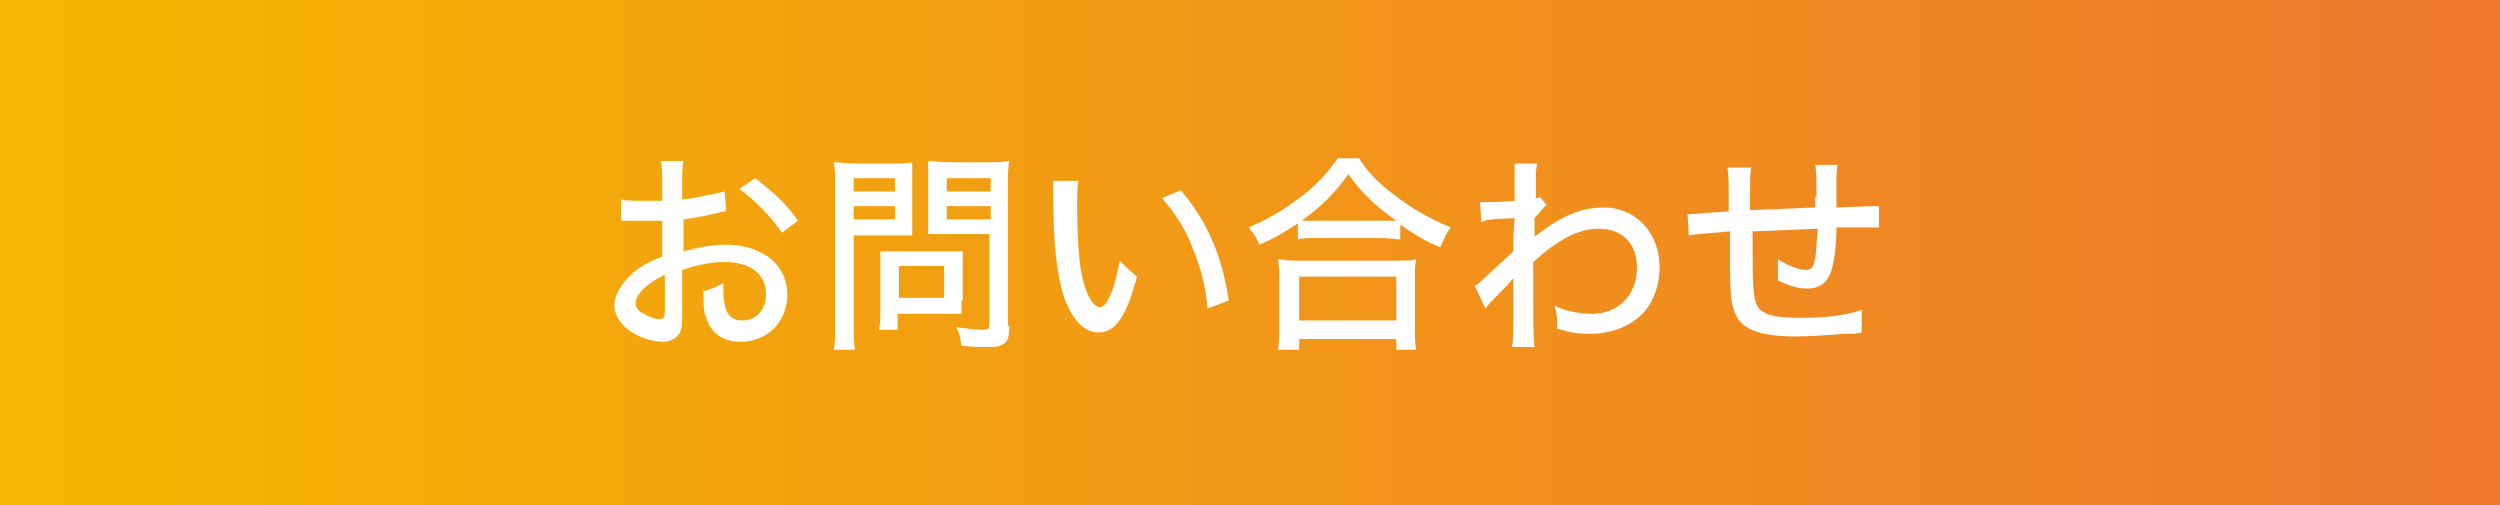
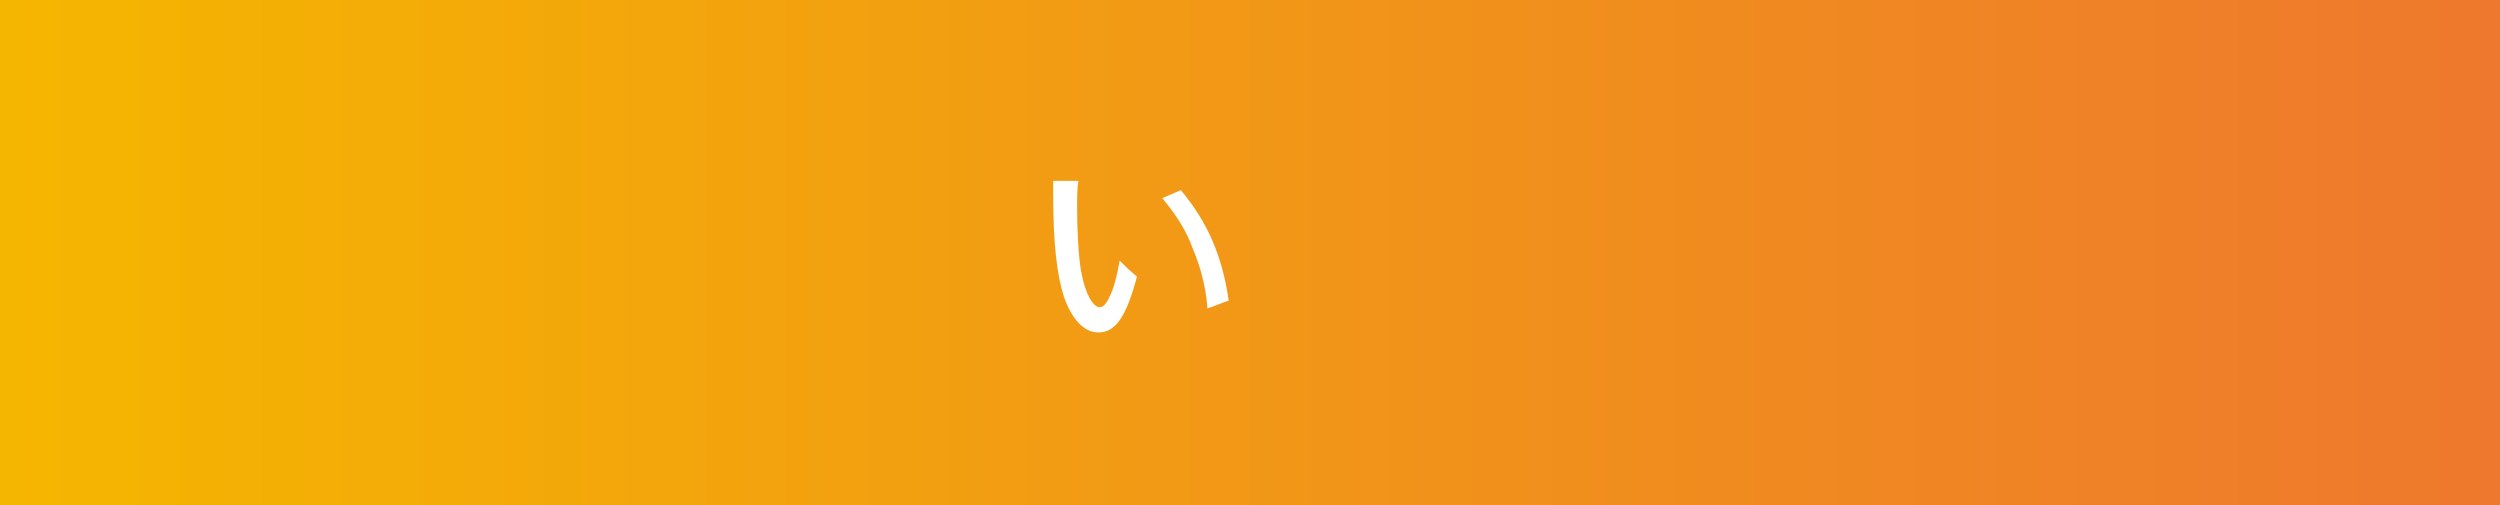
<svg xmlns="http://www.w3.org/2000/svg" version="1.1" id="レイヤー_1" x="0px" y="0px" width="188px" height="38px" viewBox="0 0 188 38" style="enable-background:new 0 0 188 38;" xml:space="preserve">
  <rect x="0" y="0" width="188" height="38" fill="#333333" stroke="none" />
  <style type="text/css">
	.st0{fill:url(#SVGID_1_);}
	.st1{fill:#FFFFFF;}
</style>
  <g>
    <linearGradient id="SVGID_1_" gradientUnits="userSpaceOnUse" x1="0" y1="19" x2="188" y2="19">
      <stop offset="0" style="stop-color:#F5B600" />
      <stop offset="1" style="stop-color:#EE782D" />
    </linearGradient>
    <rect class="st0" width="188" height="38" />
    <g>
-       <path class="st1" d="M54.6,15.9c-0.4,0-0.5,0.1-1,0.2c-0.9,0.2-1.5,0.3-2.2,0.4v2.4c1.1-0.3,2.2-0.5,3.2-0.5c1.2,0,2.2,0.3,3,0.8    c1.1,0.7,1.6,1.8,1.6,3c0,2-1.5,3.5-3.5,3.5c-1.3,0-2.2-0.6-2.6-1.8c-0.2-0.5-0.2-1.1-0.2-2c0.7-0.2,0.9-0.3,1.5-0.6    c0,0.3,0,0.4,0,0.6c0,0.6,0.1,1.1,0.2,1.4c0.2,0.5,0.6,0.8,1.2,0.8c1.1,0,1.8-0.8,1.8-2c0-1.5-1.2-2.4-3.1-2.4c-1,0-2,0.2-3.2,0.6    l0,3.3c0,0.6,0,0.9-0.1,1.2c-0.1,0.5-0.7,0.9-1.3,0.9c-1,0-2.1-0.4-2.9-1.1c-0.5-0.5-0.8-1-0.8-1.7c0-0.7,0.5-1.5,1.3-2.3    c0.6-0.5,1.2-0.9,2.3-1.3v-2.7c-0.1,0-0.1,0-0.6,0c-0.3,0-0.5,0-0.9,0c-0.3,0-0.7,0-0.9,0c-0.2,0-0.3,0-0.4,0c-0.1,0-0.2,0-0.3,0    V15c0.4,0.1,1,0.1,1.8,0.1c0.2,0,0.4,0,0.7,0c0.4,0,0.4,0,0.6,0v-1.3c0-0.8,0-1.2-0.1-1.7h1.7c-0.1,0.5-0.1,0.8-0.1,1.6V15    c1-0.1,2.3-0.4,3.2-0.6L54.6,15.9z M49.9,20.7c-1.4,0.7-2.1,1.5-2.1,2.1c0,0.3,0.2,0.6,0.6,0.8c0.4,0.2,0.8,0.4,1.2,0.4    c0.3,0,0.4-0.1,0.4-0.7V20.7z M58.8,17.5c-0.8-1.2-2-2.4-3.2-3.3l1.2-0.8c1.4,1.1,2.3,1.9,3.2,3.2L58.8,17.5z" />
-       <path class="st1" d="M64.2,24.4c0,0.9,0,1.5,0.1,1.9h-1.6c0.1-0.5,0.1-1,0.1-1.9V14c0-0.8,0-1.3-0.1-1.8c0.5,0,0.9,0.1,1.7,0.1H67    c0.8,0,1.2,0,1.6-0.1c0,0.5,0,0.9,0,1.5v2.5c0,0.7,0,1.1,0,1.5c-0.4,0-1,0-1.5,0h-2.9V24.4z M64.2,14.4h3.1v-1h-3.1V14.4z     M64.2,16.5h3.1v-1h-3.1V16.5z M72.3,22.6c0,0.4,0,0.8,0,1c-0.4,0-0.6,0-1.1,0h-3.7v1.2h-1.4c0.1-0.4,0.1-0.9,0.1-1.5v-3.3    c0-0.4,0-0.7,0-1.1c0.3,0,0.7,0,1.2,0h3.8c0.5,0,0.9,0,1.2,0c0,0.3,0,0.6,0,1V22.6z M67.6,22.4H71v-2.4h-3.4V22.4z M75.9,24.5    c0,0.8-0.1,1.2-0.5,1.4c-0.3,0.2-0.6,0.2-1.6,0.2c-0.3,0-0.5,0-1.5-0.1c-0.1-0.6-0.1-0.9-0.4-1.4c0.7,0.1,1.5,0.2,2,0.2    c0.4,0,0.5-0.1,0.5-0.4v-6.8h-3.1c-0.6,0-1.1,0-1.5,0c0-0.4,0-0.8,0-1.5v-2.5c0-0.6,0-1.1,0-1.5c0.5,0,0.8,0.1,1.6,0.1h2.8    c0.8,0,1.2,0,1.7-0.1c-0.1,0.5-0.1,1-0.1,1.8V24.5z M71.2,14.4h3.3v-1h-3.3V14.4z M71.2,16.5h3.3v-1h-3.3V16.5z" />
      <path class="st1" d="M81.1,13.6C81,14.1,81,14.7,81,15.7c0,1.6,0.1,3.6,0.3,4.7c0.3,1.7,0.9,2.7,1.4,2.7c0.3,0,0.5-0.3,0.7-0.7    c0.4-0.8,0.6-1.7,0.8-2.8c0.5,0.5,0.7,0.7,1.3,1.2c-0.8,3-1.6,4.2-2.9,4.2c-1.1,0-2-1-2.6-2.7c-0.5-1.6-0.8-3.8-0.8-7.7    c0-0.5,0-0.6,0-1H81.1z M88.8,14.3c2,2.4,3.1,4.9,3.6,8.3l-1.6,0.6c-0.1-1.5-0.5-3.1-1.1-4.5c-0.5-1.4-1.3-2.6-2.3-3.8L88.8,14.3z    " />
-       <path class="st1" d="M97.6,16.8c-1.1,0.7-1.7,1.1-2.9,1.6c-0.2-0.5-0.4-0.8-0.8-1.3c1.5-0.6,2.9-1.5,4.2-2.5    c1.1-0.9,1.8-1.7,2.5-2.7h1.6c0.7,1.1,1.4,1.8,2.7,2.8c1.3,1,2.7,1.8,4.2,2.4c-0.4,0.5-0.5,0.9-0.8,1.5c-1.2-0.5-1.8-0.9-3-1.7V18    c-0.4,0-0.8-0.1-1.4-0.1h-5c-0.5,0-0.9,0-1.3,0.1V16.8z M96.1,26.3c0.1-0.5,0.1-1,0.1-1.6V21c0-0.6,0-1.1-0.1-1.5    c0.3,0,0.7,0.1,1.3,0.1h7.8c0.6,0,1,0,1.3-0.1c-0.1,0.4-0.1,0.9-0.1,1.5v3.7c0,0.7,0,1.1,0.1,1.6H105v-0.8h-7.3v0.8H96.1z     M97.7,24.1h7.3v-3.3h-7.3V24.1z M103.9,16.6c0.5,0,0.8,0,1.1,0c-1.7-1.2-2.6-2.1-3.6-3.5c-1.1,1.5-1.9,2.3-3.5,3.5    c0.3,0,0.6,0,1,0H103.9z" />
-       <path class="st1" d="M110.9,21.5c0.4-0.2,0.7-0.6,2.9-2.6c0-1.1,0-1.2,0.1-2.5c-2,0.1-2,0.1-2.5,0.3l-0.1-1.5c0.2,0,0.4,0,0.5,0    c0.3,0,0.9,0,2.1-0.1c0-0.6,0-1.4,0-2.1c0-0.3,0-0.4,0-0.7h1.7c-0.1,0.4-0.1,0.5-0.1,1.5c0,0.2,0,0.2,0,0.8c0,0.1,0,0.1,0,0.3    c0.2,0,0.2,0,0.3-0.1l0.5,0.6c-0.2,0.2-0.2,0.2-0.9,1c0,0.2,0,0.2,0,0.7c0,0.1,0,0.2,0,0.5c0,0,0,0.1,0,0.2    c0.1-0.1,0.3-0.2,0.4-0.3c1.7-1.3,3.2-1.9,4.8-1.9c2.4,0,4.2,1.9,4.2,4.5c0,1.4-0.5,2.8-1.5,3.7c-0.9,0.8-2.2,1.3-3.7,1.3    c-0.9,0-1.7-0.1-2.5-0.4c0-0.1,0-0.2,0-0.2c0-0.5,0-0.9-0.2-1.5c0.9,0.4,1.9,0.6,2.8,0.6c2,0,3.4-1.4,3.4-3.5    c0-1.8-1.1-2.9-2.9-2.9c-1.5,0-3,0.8-4.9,2.5c0,0.8,0,1.1,0,1.7c0,2.4,0,4,0.1,4.7h-1.7c0.1-0.5,0.1-0.9,0.1-2.7v-1.5    c0-0.5,0-0.8,0-1c0,0,0,0.1-0.1,0.1c-0.1,0.2-0.2,0.3-0.7,0.8c-0.6,0.6-1.1,1.1-1.3,1.4L110.9,21.5z" />
-       <path class="st1" d="M136.6,14.8c0-1.5,0-1.8-0.1-2.4h1.7c-0.1,0.5-0.1,0.7-0.1,1c0,0,0,0.1,0,0.2c0,0.3,0,0.3,0,1    c0,0.4,0,0.4,0,0.7v0.3c2.7-0.1,2.7-0.1,3.2-0.1l0,1.6c-0.4,0-0.6,0-0.9,0c-0.3,0-1.5,0-2.3,0c0,1.5-0.2,2.7-0.4,3.3    c-0.3,0.9-0.9,1.3-1.8,1.3c-0.7,0-1.3-0.2-2.2-0.6c0-0.4,0-0.5,0-0.8c0-0.3,0-0.4,0-0.8c0.8,0.5,1.6,0.8,2.1,0.8    c0.4,0,0.6-0.2,0.7-0.9c0.1-0.5,0.1-1.2,0.2-2.2c-2.6,0.1-2.6,0.1-4.9,0.2c0,0.1,0,0.2,0,0.3s0,0.1,0,0.8c0,0.2,0,0.4,0,0.5    c0,0.9,0,2.6,0.1,3c0.1,1.5,0.8,1.9,3.6,1.9c1.9,0,3.4-0.2,4.5-0.6L140,25c-0.5,0.1-0.5,0.1-1.3,0.1c-1.2,0.1-2.5,0.2-3.7,0.2    c-2.5,0-3.9-0.5-4.4-1.5c-0.4-0.7-0.5-1.6-0.5-3.8c0-1,0-2,0-2.6c-2.4,0.2-2.4,0.2-3.1,0.3l-0.1-1.6c0.2,0,0.3,0,0.4,0    c0.1,0,1-0.1,2.7-0.2c0-0.3,0-0.4,0-0.5c0-1.8,0-2.2-0.1-2.8h1.8c-0.1,0.5-0.1,0.5-0.1,3.2c2.4-0.1,2.4-0.1,4.9-0.2V14.8z" />
    </g>
  </g>
</svg>